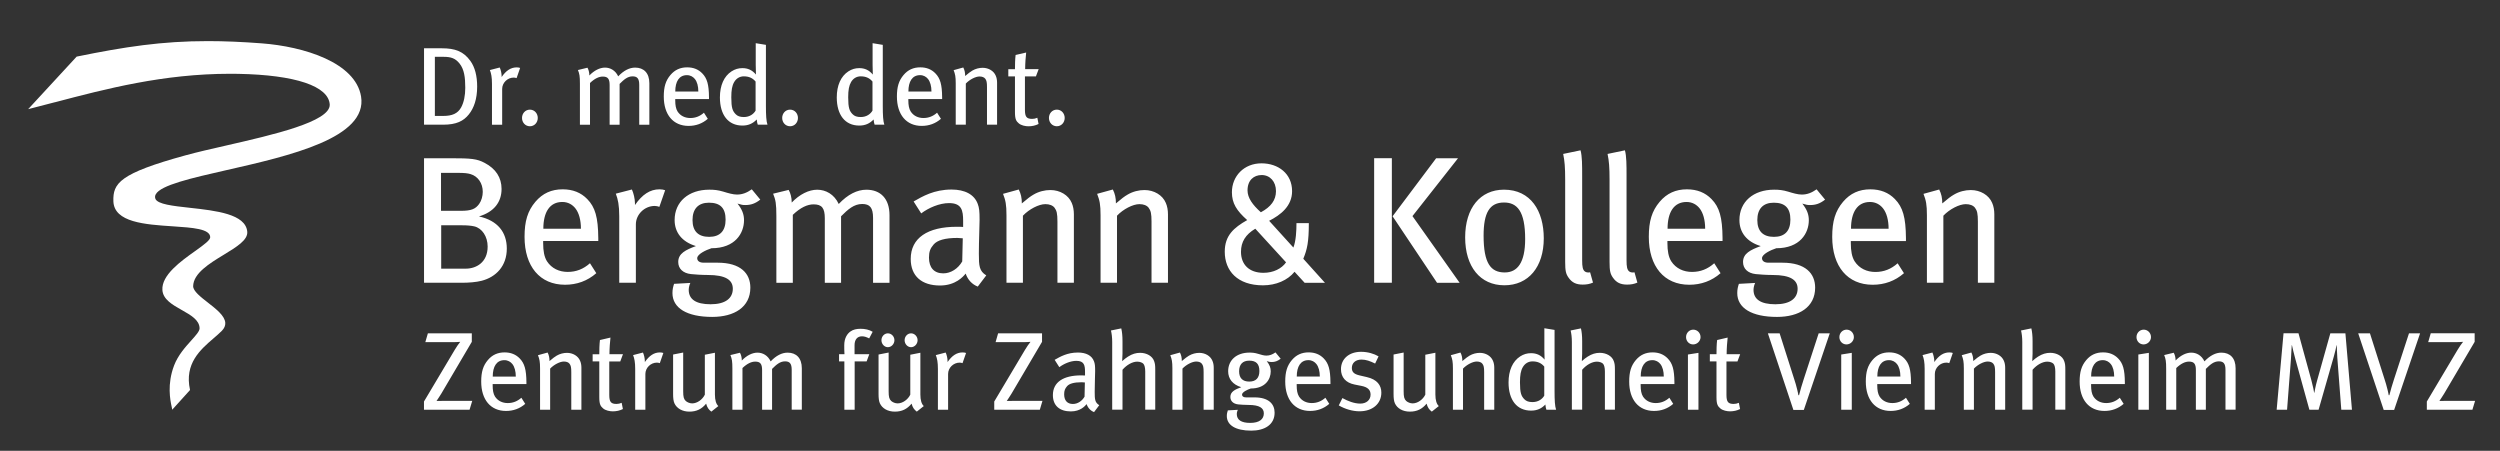
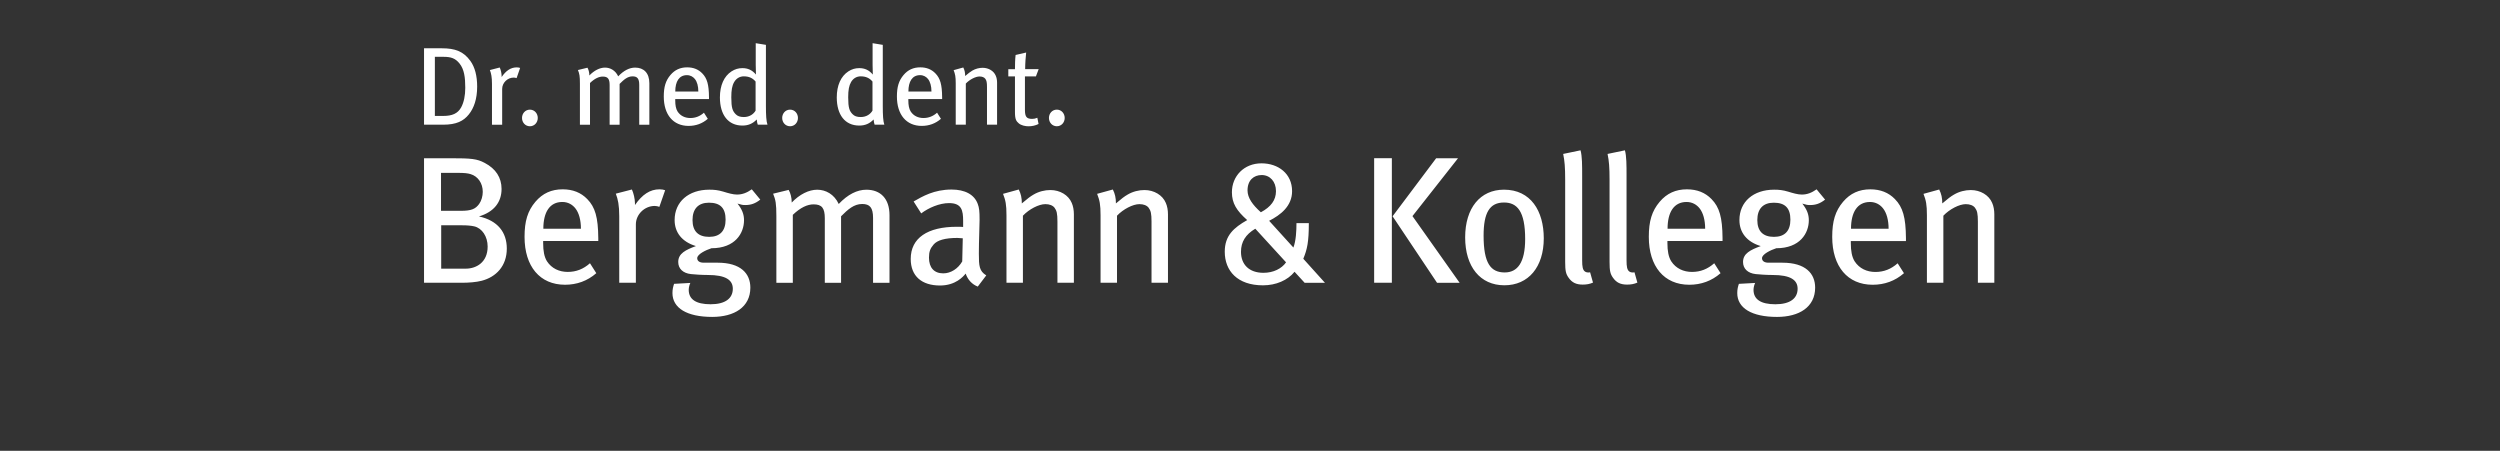
<svg xmlns="http://www.w3.org/2000/svg" id="uuid-59539542-d681-4d68-be3f-5f93bff772ec" width="691.65" height="124.72" viewBox="0 0 691.65 124.72">
  <rect x="0" y="0" width="691.65" height="124.72" fill="#333333" stroke="none" />
  <defs>
    <style>.uuid-1ebc5980-8ae6-4cc8-a7f0-eab12efe6877{fill:none;}.uuid-87285ceb-e5f3-47ad-af32-8e5892575f2a{clip-path:url(#uuid-9169d96c-7b71-4e75-a8d3-4fd9d4eb8490);}.uuid-b034f6a7-648d-43f7-bd4f-412af544d018{fill:#fff;}.uuid-41334b75-c15d-4d7e-9c03-b966b7c93bce{clip-path:url(#uuid-7c89e7d1-1c03-4d1e-83c2-2ae44f857fcf);}.uuid-9f0cf8be-776a-4a5e-88e8-9e80d06d056d{clip-path:url(#uuid-2438c1f9-aa93-4004-868c-86a09e665281);}.uuid-d0ae6a13-da52-4b6b-843e-2eb539e5e077{clip-path:url(#uuid-c949ee57-8f0c-41c3-9559-7b7dfc7c5a89);}</style>
    <clipPath id="uuid-c949ee57-8f0c-41c3-9559-7b7dfc7c5a89">
-       <rect class="uuid-1ebc5980-8ae6-4cc8-a7f0-eab12efe6877" width="691.65" height="124.72" />
-     </clipPath>
+       </clipPath>
    <clipPath id="uuid-7c89e7d1-1c03-4d1e-83c2-2ae44f857fcf">
      <rect class="uuid-1ebc5980-8ae6-4cc8-a7f0-eab12efe6877" width="691.65" height="124.72" />
    </clipPath>
    <clipPath id="uuid-9169d96c-7b71-4e75-a8d3-4fd9d4eb8490">
      <rect class="uuid-1ebc5980-8ae6-4cc8-a7f0-eab12efe6877" width="691.65" height="124.72" />
    </clipPath>
    <clipPath id="uuid-2438c1f9-aa93-4004-868c-86a09e665281">
      <rect class="uuid-1ebc5980-8ae6-4cc8-a7f0-eab12efe6877" width="691.65" height="124.72" />
    </clipPath>
  </defs>
  <g class="uuid-d0ae6a13-da52-4b6b-843e-2eb539e5e077">
    <path class="uuid-b034f6a7-648d-43f7-bd4f-412af544d018" d="m63.67,20.41c.74,0,1.48.01,2.23.02,15.83.29,25.06,3.4,25.33,8.53.11,4.73-15.82,8.36-28.62,11.29-4.18.95-8.12,1.85-11.31,2.73-18.25,5.01-20.08,7.72-19.93,12.7.19,5.85,8.79,6.43,16.39,6.93,5.55.37,10.35.69,10.4,3.01,0,.81-1.59,1.99-4.22,3.87-3.92,2.79-9.27,6.61-9.01,10.74.16,2.61,2.79,4.09,5.34,5.53,2.53,1.43,4.91,2.77,4.95,5.07.02.79-1.05,1.97-2.28,3.34-1.64,1.82-3.68,4.09-4.76,6.91-2.01,5.24-1.06,9.69-.7,11.37l.03.13c.05.23.08.39.1.52l.03.26,4.93-5.45v-.06c-1.6-7.27,2.89-11.13,6.49-14.23.86-.74,1.66-1.43,2.33-2.11.67-.69.99-1.43.94-2.2-.13-1.95-2.52-3.81-4.83-5.61-1.99-1.55-4.06-3.16-4.06-4.52.07-3.58,4.51-6.29,8.44-8.68,3.62-2.21,6.74-4.11,6.53-6.41-.46-4.89-8.65-5.8-15.88-6.6-4.75-.52-8.84-.98-9.52-2.45-.17-.45-.15-.86.08-1.28,1.37-2.55,9.83-4.48,19.62-6.71h.03c17.4-3.97,39.06-8.89,37.15-20.39-1.59-9.4-15.79-13.78-27.48-14.67-5.42-.41-10.28-.62-14.87-.62-12.76,0-22.99,1.57-36.33,4.29l-13.42,14.54.38-.1c2.25-.57,4.55-1.17,6.98-1.81h.05c14.11-3.71,30-7.88,48.47-7.88" />
  </g>
  <g class="uuid-41334b75-c15d-4d7e-9c03-b966b7c93bce">
    <path class="uuid-b034f6a7-648d-43f7-bd4f-412af544d018" d="m551.75,78.24v-18.96c0-1.15-.2-2.25-.6-3.15-.9-2.15-3.25-3.55-5.9-3.55-1.55,0-3.2.4-4.65,1.25-.95.55-1.65,1.1-3.25,2.45,0-1.55-.25-2.65-.85-3.85l-4.35,1.2c.7,1.8.95,2.95.95,5.95v18.65h4.55v-18.55c1.7-1.8,4.4-3.2,6.2-3.2,1.15,0,2.05.35,2.55,1,.6.8.8,1.6.8,3.85v16.9h4.55Zm-29.25-14.96h-10.4c0-4.55,1.75-7.4,5.25-7.4,1.6,0,2.8.75,3.6,1.75,1,1.25,1.55,3.25,1.55,5.65m4.8,3.4v-.8c-.05-5.75-.85-8.55-3.05-10.8-1.75-1.8-4-2.7-6.8-2.7-3.1,0-5.55,1.1-7.55,3.45-2.15,2.55-3,5.35-3,9.7,0,8.2,4.25,13.25,11.2,13.25,3.25,0,6.2-1.05,8.65-3.2l-1.75-2.74c-1.8,1.6-3.8,2.4-6.15,2.4s-4.45-.95-5.75-2.95c-.75-1.2-1.05-2.85-1.05-5v-.6h15.25Zm-31.97-5.9c0,3.1-1.55,4.75-4.55,4.75s-4.6-1.55-4.6-4.65,1.6-4.8,4.55-4.8c3.15,0,4.6,1.5,4.6,4.7m9.6-5.55l-2.35-2.85c-1.35.95-2.6,1.45-4.1,1.45-1.1,0-2.45-.4-3.75-.8-1.5-.45-2.55-.55-3.9-.55-5.75,0-9.6,3.35-9.6,8.4,0,3.45,2.05,6.05,5.9,7.2-2.85,1.05-4.9,2.05-4.9,4.4,0,1.85,1.3,3.1,3.5,3.35.95.1,2.95.25,4.7.25,4.95,0,6.9,1.4,6.9,3.8,0,2.65-2.05,4.3-6.15,4.3s-6.05-1.4-6.05-4c0-.7.25-1.5.45-1.9l-4.5.25c-.25.75-.45,1.5-.45,2.55,0,4.15,4,6.6,11,6.6,6.1,0,10.55-2.7,10.55-8.1,0-3.9-2.65-6.9-9.05-6.9h-3.85c-1.2,0-1.8-.5-1.8-1.25,0-1.1,2.4-2.25,3.95-2.75,6.55,0,9-4.15,9-7.75,0-1.6-.5-2.95-1.8-4.6,1.2.35,1.4.4,2.15.4,1.55,0,2.75-.4,4.15-1.5m-33.18,8.05h-10.4c0-4.55,1.75-7.4,5.25-7.4,1.6,0,2.8.75,3.6,1.75,1,1.25,1.55,3.25,1.55,5.65m4.81,3.4v-.8c-.05-5.75-.85-8.55-3.05-10.8-1.75-1.8-4-2.7-6.8-2.7-3.1,0-5.55,1.1-7.55,3.45-2.15,2.55-3,5.35-3,9.7,0,8.2,4.25,13.25,11.2,13.25,3.25,0,6.2-1.05,8.65-3.2l-1.75-2.75c-1.8,1.6-3.8,2.4-6.15,2.4s-4.45-.95-5.75-2.95c-.75-1.2-1.05-2.85-1.05-5v-.6s15.25,0,15.25,0Zm-23.56,11.51l-.8-2.85c-.5.1-1.05.05-1.4-.2-.65-.45-.8-1.35-.8-3.1v-23.3c0-3.1,0-5.5-.45-7.15l-4.8,1c.4,1.95.55,3.65.55,7.2v22.7c0,2.45.2,3.3.95,4.35.95,1.35,2.1,1.9,3.9,1.9,1.1,0,1.9-.15,2.85-.55m-12.28,0l-.8-2.85c-.5.1-1.05.05-1.4-.2-.65-.45-.8-1.35-.8-3.1v-23.3c0-3.1,0-5.5-.45-7.15l-4.8,1c.4,1.95.55,3.65.55,7.2v22.7c0,2.45.2,3.3.95,4.35.95,1.35,2.1,1.9,3.9,1.9,1.1,0,1.9-.15,2.85-.55m-18.77-12.06c0,6.55-2.15,9.25-5.65,9.25-3.9,0-5.85-2.55-5.85-10.2,0-6.3,1.65-9.15,5.65-9.15,3.6,0,5.85,2.35,5.85,10.1m5.15-.2c0-7.55-3.6-13.45-11-13.45-6.6,0-10.75,5.1-10.75,13.2s4.15,13.25,10.85,13.25c6.65.01,10.9-5.04,10.9-13m-42.03-22.15h-4.9v34.45h4.9v-34.45Zm18.75,34.46l-13.05-18.45,12.6-16h-6.05l-12.05,16.05,12.3,18.4h6.25Zm-50.81-25.36c0,2.5-1.39,4.35-4.18,5.85-2.3-2.05-3.69-4-3.69-6.05,0-2.85,1.76-4.25,3.92-4.25,2.29,0,3.95,1.8,3.95,4.45m2.79,19.7c-1.22,1.75-3.51,2.9-6.26,2.9-3.96,0-6.21-2.3-6.21-5.8,0-2.75,1.26-4.8,3.96-6.4l8.51,9.3Zm10.76,5.66l-5.99-6.65c1.08-2.6,1.53-4.65,1.53-9.85h-3.42c0,2.1-.13,4.9-.85,6.75l-6.71-7.4c3.15-1.6,6.35-4.05,6.35-8.2,0-4.85-3.83-7.7-8.46-7.7-4.86,0-8.19,3.55-8.19,8,0,3.05,1.3,5.1,4.23,7.7-3.69,2.1-6.21,4.25-6.21,8.75,0,5.3,3.51,9.3,10.58,9.3,3.6,0,6.84-1.4,8.73-3.75l2.79,3.05s5.62,0,5.62,0Zm-43.43,0v-18.96c0-1.15-.2-2.25-.6-3.15-.9-2.15-3.25-3.55-5.9-3.55-1.55,0-3.2.4-4.65,1.25-.95.55-1.65,1.1-3.25,2.45,0-1.55-.25-2.65-.85-3.85l-4.35,1.2c.7,1.8.95,2.95.95,5.95v18.65h4.55v-18.55c1.7-1.8,4.4-3.2,6.2-3.2,1.15,0,2.05.35,2.55,1,.6.8.8,1.6.8,3.85v16.9h4.55Zm-26.03,0v-18.96c0-1.15-.2-2.25-.6-3.15-.9-2.15-3.25-3.55-5.9-3.55-1.55,0-3.2.4-4.65,1.25-.95.55-1.65,1.1-3.25,2.45,0-1.55-.25-2.65-.85-3.85l-4.35,1.2c.7,1.8.95,2.95.95,5.95v18.65h4.55v-18.55c1.7-1.8,4.4-3.2,6.2-3.2,1.15,0,2.05.35,2.55,1,.6.8.8,1.6.8,3.85v16.9h4.55Zm-30.74-12.31l-.15,6.4c-1.15,2-3.15,3.3-5.25,3.3-2.55,0-3.95-1.6-3.95-4.35,0-1.65.35-2.55,1.3-3.65,1-1.15,3.1-1.8,6.55-1.8.4,0,.8.05,1.5.1m6.5,10.26c-1.95-1.2-2.05-2.6-2.05-6.05,0-3.65.2-7.5.2-9.3,0-2.45-.1-3.3-.5-4.4-.95-2.65-3.6-4-7.25-4-4.85,0-8.05,1.9-10.5,3.3l2.1,3.3c2.05-1.55,5.05-2.85,7.7-2.85,3.5,0,3.9,2,3.9,4.95v1.65c-.65-.05-1.15-.05-1.75-.05-8.1,0-12.75,3.1-12.75,8.9,0,4.8,3.1,7.35,8.1,7.35,4.35,0,6.45-2.5,7.1-3.3.6,1.75,1.8,3,3.35,3.6l2.35-3.1Zm-26.77,2.05v-18.7c0-4.6-2.5-7.05-6.4-7.05-2.55,0-5.15,1.3-7.65,3.95-1.25-2.7-3.6-3.95-5.95-3.95s-4.9,1.3-7.05,3.55c0-1.4-.35-2.65-.85-3.5l-4.3,1.05c.7,1.75.9,2.7.9,6.25v18.4h4.55v-18.8c2.15-2.05,4.05-2.9,5.75-2.9,2.3,0,3.1,1.05,3.1,3.85v17.85h4.5v-18.4c1.9-1.9,3.55-3.4,5.85-3.4,2.1,0,3,1,3,3.85v17.95s4.55,0,4.55,0Zm-45.35-17.46c0,3.1-1.55,4.75-4.55,4.75s-4.6-1.55-4.6-4.65,1.6-4.8,4.55-4.8c3.15,0,4.6,1.5,4.6,4.7m9.6-5.55l-2.35-2.85c-1.35.95-2.6,1.45-4.1,1.45-1.1,0-2.45-.4-3.75-.8-1.5-.45-2.55-.55-3.9-.55-5.75,0-9.6,3.35-9.6,8.4,0,3.45,2.05,6.05,5.9,7.2-2.85,1.05-4.9,2.05-4.9,4.4,0,1.85,1.3,3.1,3.5,3.35.95.1,2.95.25,4.7.25,4.95,0,6.9,1.4,6.9,3.8,0,2.65-2.05,4.3-6.15,4.3s-6.05-1.4-6.05-4c0-.7.25-1.5.45-1.9l-4.5.25c-.25.75-.45,1.5-.45,2.55,0,4.15,4,6.6,11,6.6,6.1,0,10.55-2.7,10.55-8.1,0-3.9-2.65-6.9-9.05-6.9h-3.85c-1.2,0-1.8-.5-1.8-1.25,0-1.1,2.4-2.25,3.95-2.75,6.55,0,9-4.15,9-7.75,0-1.6-.5-2.95-1.8-4.6,1.2.35,1.4.4,2.15.4,1.55,0,2.75-.4,4.15-1.5m-26.32-2.6c-.4-.15-.95-.25-1.55-.25-2.65,0-4.8,1.45-6.8,4.35v-.45c0-1.25-.4-2.9-.85-3.85l-4.45,1.15c.6,1.55.95,3.2.95,6.25v18.4h4.6v-16.15c0-2.75,2.4-5.1,5.2-5.1.5,0,.85.1,1.3.25l1.6-4.6Zm-23.3,10.65h-10.4c0-4.55,1.75-7.4,5.25-7.4,1.6,0,2.8.75,3.6,1.75,1,1.25,1.55,3.25,1.55,5.65m4.8,3.4v-.8c-.05-5.75-.85-8.55-3.05-10.8-1.75-1.8-4-2.7-6.8-2.7-3.1,0-5.55,1.1-7.55,3.45-2.15,2.55-3,5.35-3,9.7,0,8.2,4.25,13.25,11.2,13.25,3.25,0,6.2-1.05,8.65-3.2l-1.75-2.75c-1.8,1.6-3.8,2.4-6.15,2.4s-4.45-.95-5.75-2.95c-.75-1.2-1.05-2.85-1.05-5v-.6s15.25,0,15.25,0Zm-31.96-13.6c0,1.15-.35,2.45-1,3.35-1,1.35-2.05,1.9-5.1,1.9h-5.45v-10.5h4.7c1.75,0,2.7.1,3.5.35,2,.6,3.35,2.5,3.35,4.9m1.35,15.15c0,4.4-3.2,6.1-6.05,6.1h-6.8v-12h5.55c1.7,0,2.7.1,3.6.3,2.15.5,3.7,2.8,3.7,5.6m5.3.55c0-4.5-2.5-7.75-7.7-8.9,4.2-1.25,6.25-4,6.25-7.6,0-3.15-1.6-5.6-4.65-7.2-2.15-1.15-3.7-1.3-9.5-1.3h-7.3v34.45h10.5c1.8,0,3.9-.15,5.45-.55,4-1.04,6.95-4.09,6.95-8.9" />
  </g>
  <g class="uuid-87285ceb-e5f3-47ad-af32-8e5892575f2a">
    <path class="uuid-b034f6a7-648d-43f7-bd4f-412af544d018" d="m294.56,32.63c0-1.26-.92-2.3-2.18-2.3s-2.18,1.04-2.18,2.3.92,2.3,2.18,2.3,2.18-1.04,2.18-2.3m-7.2-13.5h-3.74c0-1.56.15-3.5.28-4.6l-2.92.68c-.15,1.17-.18,2.73-.18,3.93h-1.84v1.99h1.84v9.91c0,2.12.43,2.52,1.04,3.07.68.61,1.9.83,2.7.83,1.01,0,1.93-.21,2.79-.64l-.34-1.72c-.49.22-.92.31-1.44.31-1.53,0-1.99-.58-1.99-2.49v-9.27h3.04l.76-2Zm-11.51,15.37v-11.63c0-.71-.12-1.38-.37-1.93-.55-1.32-1.99-2.18-3.62-2.18-.95,0-1.96.25-2.85.77-.58.34-1.01.68-1.99,1.5,0-.95-.15-1.63-.52-2.36l-2.67.74c.43,1.1.58,1.81.58,3.65v11.44h2.79v-11.38c1.04-1.11,2.7-1.96,3.8-1.96.71,0,1.26.22,1.57.61.37.49.49.98.49,2.36v10.37h2.79Zm-18.15-9.17h-6.38c0-2.79,1.07-4.54,3.22-4.54.98,0,1.72.46,2.21,1.07.61.77.95,1.99.95,3.47m2.95,2.08v-.49c-.03-3.53-.52-5.25-1.87-6.63-1.07-1.1-2.45-1.66-4.17-1.66-1.9,0-3.41.68-4.63,2.12-1.32,1.56-1.84,3.28-1.84,5.95,0,5.03,2.61,8.13,6.87,8.13,1.99,0,3.8-.64,5.31-1.96l-1.07-1.69c-1.1.98-2.33,1.47-3.77,1.47s-2.73-.58-3.53-1.81c-.46-.74-.65-1.75-.65-3.07v-.37h9.35Zm-19.27,3.19c-.52.92-1.63,1.78-3.25,1.78-1.04,0-1.75-.25-2.27-.8-.83-.86-1.2-1.69-1.2-4.66,0-1.99.22-3.22.8-4.23.58-.98,1.5-1.57,2.67-1.57,1.44,0,2.45.49,3.25,1.44v8.04Zm3.28,3.9c-.34-.95-.43-2.67-.43-5.15V12.41l-2.82-.46v5.98c0,1.04.06,2.27.06,2.7-1.04-1.26-2.27-1.78-3.74-1.78-1.1,0-2.06.28-3.01.89-2.09,1.35-3.22,3.9-3.22,7.21,0,4.85,2.3,7.79,6.23,7.79,1.63,0,2.88-.55,3.96-1.69.09.77.12.98.28,1.44h2.69Zm-23.9-1.87c0-1.26-.92-2.3-2.18-2.3s-2.18,1.04-2.18,2.3.92,2.3,2.18,2.3,2.18-1.04,2.18-2.3m-11.72-2.03c-.52.92-1.63,1.78-3.25,1.78-1.04,0-1.75-.25-2.27-.8-.83-.86-1.2-1.69-1.2-4.66,0-1.99.21-3.22.8-4.23.58-.98,1.5-1.57,2.67-1.57,1.44,0,2.45.49,3.25,1.44v8.04Zm3.29,3.9c-.34-.95-.43-2.67-.43-5.15V12.41l-2.82-.46v5.98c0,1.04.06,2.27.06,2.7-1.04-1.26-2.27-1.78-3.74-1.78-1.1,0-2.06.28-3.01.89-2.09,1.35-3.22,3.9-3.22,7.21,0,4.85,2.3,7.79,6.23,7.79,1.63,0,2.88-.55,3.96-1.69.09.77.12.98.28,1.44h2.69Zm-19.13-9.17h-6.38c0-2.79,1.07-4.54,3.22-4.54.98,0,1.72.46,2.21,1.07.62.77.95,1.99.95,3.47m2.95,2.08v-.49c-.03-3.53-.52-5.25-1.87-6.63-1.07-1.1-2.45-1.66-4.17-1.66-1.9,0-3.4.68-4.63,2.12-1.32,1.56-1.84,3.28-1.84,5.95,0,5.03,2.61,8.13,6.87,8.13,1.99,0,3.8-.64,5.31-1.96l-1.07-1.69c-1.1.98-2.33,1.47-3.77,1.47s-2.73-.58-3.53-1.81c-.46-.74-.64-1.75-.64-3.07v-.37h9.34Zm-16.5,7.09v-11.47c0-2.82-1.53-4.33-3.93-4.33-1.56,0-3.16.8-4.69,2.42-.77-1.66-2.21-2.42-3.65-2.42s-3.01.8-4.33,2.18c0-.86-.22-1.63-.52-2.15l-2.64.64c.43,1.07.55,1.66.55,3.84v11.29h2.79v-11.54c1.32-1.26,2.49-1.78,3.53-1.78,1.41,0,1.9.64,1.9,2.36v10.96h2.76v-11.29c1.17-1.17,2.18-2.09,3.59-2.09,1.29,0,1.84.61,1.84,2.36v11.02h2.8Zm-30.87-1.87c0-1.26-.92-2.3-2.18-2.3s-2.18,1.04-2.18,2.3.92,2.3,2.18,2.3,2.18-1.04,2.18-2.3m-4.88-13.84c-.25-.09-.58-.15-.95-.15-1.63,0-2.95.89-4.17,2.67v-.28c0-.77-.25-1.78-.52-2.36l-2.73.71c.37.95.58,1.96.58,3.84v11.28h2.82v-9.91c0-1.69,1.47-3.13,3.19-3.13.31,0,.52.06.8.15l.98-2.82Zm-15.18,5.52c0,2.09-.37,3.99-1.14,5.4-.95,1.72-2.52,2.36-4.94,2.36h-2.33V15.72h2.39c2.06,0,3.28.4,4.45,1.87,1.27,1.6,1.57,3.78,1.57,6.72m3.29-.36c0-2.91-.61-5.34-1.87-7.09-1.93-2.67-4.26-3.5-7.92-3.5h-4.91v21.14h5.28c3.68,0,5.65-1.01,7.12-2.85,1.41-1.75,2.3-4.27,2.3-7.7" />
  </g>
  <g class="uuid-9f0cf8be-776a-4a5e-88e8-9e80d06d056d">
-     <path class="uuid-b034f6a7-648d-43f7-bd4f-412af544d018" d="m684.76,110.9h-7.76c-.77,0-1.47,0-2.12.03.37-.61.86-1.23,1.32-2.03l8.44-14.33v-2.36h-12.15l-.71,2.45h7.24c1.04,0,1.81-.03,2.42-.09-.43.55-1.04,1.38-1.5,2.18l-8.53,14.33v2.27h12.61l.74-2.45Zm-15.22-18.68h-3.07l-4.14,12.7c-.52,1.6-.95,3.04-1.29,4.42h-.18c-.06-.43-.18-.92-.34-1.6-.22-.92-.55-2.06-.8-2.79l-4.05-12.73h-3.25l7.06,21.2h2.88l7.18-21.2Zm-18.85,21.14l-1.81-21.14h-4.17l-3.68,13.13c-.4,1.41-.64,2.79-.74,3.31h-.06c-.06-.46-.31-1.75-.77-3.47l-3.56-12.98h-4.14l-1.9,21.14h2.88l1.07-13.99c.09-1.1.18-3.13.22-3.86h.06c.15.67.49,2.24.95,3.86l3.87,13.99h2.55l4.2-14.67c.34-1.13.64-2.55.77-3.16h.06c.03.61.06,2.3.15,3.44l1.1,14.39h2.95Zm-32.19,0v-11.47c0-2.82-1.53-4.33-3.93-4.33-1.57,0-3.16.8-4.69,2.42-.77-1.66-2.21-2.42-3.65-2.42s-3.01.8-4.33,2.18c0-.86-.21-1.63-.52-2.15l-2.64.64c.43,1.07.55,1.66.55,3.83v11.29h2.79v-11.53c1.32-1.26,2.48-1.78,3.53-1.78,1.41,0,1.9.64,1.9,2.36v10.95h2.76v-11.29c1.17-1.17,2.18-2.09,3.59-2.09,1.29,0,1.84.61,1.84,2.36v11.01h2.8v.02Zm-23.41-20.1c0-1.17-.92-2.06-2.02-2.06s-1.99.92-1.99,2.06.86,2.03,1.96,2.03,2.05-.92,2.05-2.03m-.59,20.1v-15.74l-2.91.46v15.28h2.91Zm-9.59-9.18h-6.38c0-2.79,1.07-4.54,3.22-4.54.98,0,1.72.46,2.21,1.07.62.77.95,2,.95,3.47m2.95,2.09v-.49c-.03-3.53-.52-5.25-1.87-6.63-1.07-1.1-2.45-1.66-4.17-1.66-1.9,0-3.41.68-4.63,2.12-1.32,1.56-1.84,3.28-1.84,5.95,0,5.03,2.61,8.13,6.87,8.13,1.99,0,3.8-.64,5.31-1.96l-1.07-1.69c-1.1.98-2.33,1.47-3.77,1.47s-2.73-.58-3.53-1.81c-.46-.74-.64-1.75-.64-3.07v-.37h9.34Zm-16.47,7.09v-10.96c0-1.38-.06-1.78-.31-2.49-.46-1.38-2.05-2.3-3.86-2.3-1.14,0-2.21.31-3.35,1.04-.61.4-.95.64-1.63,1.26.06-.8.09-1.5.09-2.06v-3.44c0-1.5-.12-2.64-.34-3.56l-2.85.58c.21.89.34,1.9.34,3.22v18.68h2.85v-11.04c1.2-1.38,2.76-2.24,4.08-2.24.74,0,1.41.28,1.69.58.31.34.52,1.07.52,2.15v10.55h2.77v.03Zm-16.64,0v-11.63c0-.71-.12-1.38-.37-1.93-.55-1.32-1.99-2.18-3.62-2.18-.95,0-1.96.25-2.85.77-.58.34-1.01.68-1.99,1.5,0-.95-.15-1.63-.52-2.36l-2.67.74c.43,1.1.58,1.81.58,3.65v11.44h2.79v-11.38c1.04-1.1,2.7-1.96,3.8-1.96.71,0,1.26.21,1.57.61.37.49.49.98.49,2.36v10.37s2.79,0,2.79,0Zm-14.49-15.71c-.24-.09-.58-.15-.95-.15-1.63,0-2.95.89-4.17,2.67v-.28c0-.77-.25-1.78-.52-2.36l-2.73.71c.37.95.58,1.96.58,3.83v11.29h2.82v-9.91c0-1.69,1.47-3.13,3.19-3.13.31,0,.52.06.8.15l.98-2.82Zm-14.5,6.53h-6.38c0-2.79,1.07-4.54,3.22-4.54.98,0,1.72.46,2.21,1.07.61.77.95,2,.95,3.47m2.94,2.09v-.49c-.03-3.53-.52-5.25-1.87-6.63-1.07-1.1-2.46-1.66-4.17-1.66-1.9,0-3.41.68-4.63,2.12-1.32,1.56-1.84,3.28-1.84,5.95,0,5.03,2.61,8.13,6.87,8.13,1.99,0,3.8-.64,5.31-1.96l-1.07-1.69c-1.1.98-2.33,1.47-3.77,1.47s-2.73-.58-3.53-1.81c-.46-.74-.64-1.75-.64-3.07v-.37h9.34Zm-15.81-13.01c0-1.17-.92-2.06-2.02-2.06s-1.99.92-1.99,2.06.86,2.03,1.96,2.03,2.05-.92,2.05-2.03m-.58,20.1v-15.74l-2.92.46v15.28h2.92Zm-6.09-21.14h-3.07l-4.14,12.7c-.52,1.6-.95,3.04-1.29,4.42h-.18c-.06-.43-.18-.92-.34-1.6-.21-.92-.55-2.06-.8-2.79l-4.05-12.73h-3.25l7.06,21.2h2.88l7.18-21.2Zm-24.79,5.77h-3.74c0-1.57.15-3.5.28-4.6l-2.91.68c-.15,1.17-.18,2.73-.18,3.93h-1.84v1.99h1.84v9.91c0,2.12.43,2.51,1.04,3.07.67.61,1.9.83,2.7.83,1.01,0,1.93-.21,2.79-.64l-.34-1.72c-.49.21-.92.31-1.44.31-1.53,0-1.99-.58-1.99-2.49v-9.26h3.04l.75-2.01Zm-10.96-4.73c0-1.17-.92-2.06-2.02-2.06s-1.99.92-1.99,2.06.86,2.03,1.96,2.03,2.05-.92,2.05-2.03m-.58,20.1v-15.74l-2.91.46v15.28h2.91Zm-9.59-9.18h-6.38c0-2.79,1.07-4.54,3.22-4.54.98,0,1.72.46,2.21,1.07.61.77.95,2,.95,3.47m2.94,2.09v-.49c-.03-3.53-.52-5.25-1.87-6.63-1.07-1.1-2.45-1.66-4.17-1.66-1.9,0-3.4.68-4.63,2.12-1.32,1.56-1.84,3.28-1.84,5.95,0,5.03,2.61,8.13,6.87,8.13,1.99,0,3.81-.64,5.31-1.96l-1.07-1.69c-1.1.98-2.33,1.47-3.77,1.47s-2.73-.58-3.53-1.81c-.46-.74-.64-1.75-.64-3.07v-.37h9.34Zm-16.46,7.09v-10.96c0-1.38-.06-1.78-.31-2.49-.46-1.38-2.06-2.3-3.87-2.3-1.13,0-2.21.31-3.34,1.04-.61.4-.95.64-1.63,1.26.06-.8.09-1.5.09-2.06v-3.44c0-1.5-.12-2.64-.34-3.56l-2.85.58c.21.89.34,1.9.34,3.22v18.68h2.85v-11.04c1.2-1.38,2.76-2.24,4.08-2.24.74,0,1.41.28,1.69.58.31.34.52,1.07.52,2.15v10.55h2.77v.03Zm-19.55-3.9c-.52.92-1.63,1.78-3.25,1.78-1.04,0-1.75-.25-2.27-.8-.83-.86-1.2-1.69-1.2-4.66,0-1.99.21-3.22.8-4.23.58-.98,1.5-1.57,2.67-1.57,1.44,0,2.46.49,3.25,1.44v8.04Zm3.28,3.9c-.34-.95-.43-2.67-.43-5.15v-16.94l-2.82-.46v5.98c0,1.04.06,2.27.06,2.7-1.04-1.26-2.27-1.78-3.74-1.78-1.11,0-2.06.28-3.01.89-2.09,1.35-3.22,3.9-3.22,7.21,0,4.85,2.3,7.79,6.23,7.79,1.63,0,2.88-.55,3.96-1.69.09.77.12.98.28,1.44h2.69Zm-17.11,0v-11.63c0-.71-.12-1.38-.37-1.93-.55-1.32-1.99-2.18-3.62-2.18-.95,0-1.96.25-2.85.77-.58.34-1.01.68-1.99,1.5,0-.95-.15-1.63-.52-2.36l-2.67.74c.43,1.1.58,1.81.58,3.65v11.44h2.79v-11.38c1.04-1.1,2.7-1.96,3.8-1.96.7,0,1.26.21,1.56.61.37.49.49.98.49,2.36v10.37s2.8,0,2.8,0Zm-15.34-1.02c-.61-.52-.95-1.63-.95-3.19v-11.56l-2.79.55v11.04c-.64,1.35-2.12,2.42-3.5,2.42-.67,0-1.38-.31-1.78-.67-.55-.52-.71-1.14-.71-2.7v-10.7l-2.79.55v10.92c0,1.1.09,1.96.37,2.58.64,1.41,2.18,2.3,4.14,2.3s3.4-.71,4.63-2.21c.28,1.04.67,1.63,1.44,2.21l1.94-1.54Zm-15.9-3.71c0-2.03-1.17-3.65-3.99-4.3l-1.99-.46c-1.63-.37-2.18-.98-2.18-2.09,0-1.38,1.04-2.3,2.67-2.3,1.23,0,2.36.4,3.77,1.1l.95-1.99c-1.26-.74-2.98-1.26-4.85-1.26-3.31,0-5.55,1.96-5.55,4.79,0,2.27,1.32,3.77,3.74,4.26l1.87.37c1.78.34,2.58,1.11,2.58,2.42,0,1.5-1.17,2.49-2.85,2.49s-3.47-.71-4.94-1.53l-1.01,2.03c1.78,1.04,3.87,1.63,5.74,1.63,3.59,0,6.04-2.09,6.04-5.16m-17.02-4.45h-6.38c0-2.79,1.07-4.54,3.22-4.54.98,0,1.72.46,2.21,1.07.61.77.95,2,.95,3.47m2.94,2.09v-.49c-.03-3.53-.52-5.25-1.87-6.63-1.07-1.1-2.45-1.66-4.17-1.66-1.9,0-3.4.68-4.63,2.12-1.32,1.56-1.84,3.28-1.84,5.95,0,5.03,2.61,8.13,6.87,8.13,1.99,0,3.8-.64,5.31-1.96l-1.07-1.69c-1.1.98-2.33,1.47-3.77,1.47s-2.73-.58-3.53-1.81c-.46-.74-.64-1.75-.64-3.07v-.37h9.34Zm-19.66-3.62c0,1.9-.95,2.92-2.79,2.92s-2.82-.95-2.82-2.85.98-2.94,2.79-2.94c1.93-.01,2.82.91,2.82,2.87m5.89-3.41l-1.44-1.75c-.83.58-1.6.89-2.51.89-.68,0-1.5-.24-2.3-.49-.92-.28-1.57-.34-2.39-.34-3.53,0-5.89,2.06-5.89,5.15,0,2.12,1.26,3.71,3.62,4.42-1.75.64-3.01,1.26-3.01,2.7,0,1.14.8,1.9,2.15,2.06.58.06,1.81.15,2.88.15,3.04,0,4.23.86,4.23,2.33,0,1.63-1.26,2.64-3.77,2.64s-3.71-.86-3.71-2.45c0-.43.15-.92.28-1.17l-2.76.15c-.15.46-.28.92-.28,1.56,0,2.55,2.45,4.05,6.75,4.05,3.74,0,6.47-1.66,6.47-4.97,0-2.39-1.63-4.23-5.55-4.23h-2.36c-.74,0-1.1-.31-1.1-.77,0-.68,1.47-1.38,2.42-1.69,4.02,0,5.52-2.55,5.52-4.75,0-.98-.31-1.81-1.1-2.82.74.21.86.25,1.32.25.93,0,1.67-.24,2.53-.92m-18.52,14.12v-11.63c0-.71-.12-1.38-.37-1.93-.55-1.32-1.99-2.18-3.62-2.18-.95,0-1.96.25-2.85.77-.58.34-1.01.68-1.99,1.5,0-.95-.15-1.63-.52-2.36l-2.67.74c.43,1.1.58,1.81.58,3.65v11.44h2.79v-11.38c1.04-1.1,2.7-1.96,3.8-1.96.71,0,1.26.21,1.56.61.37.49.49.98.49,2.36v10.37s2.8,0,2.8,0Zm-16.18,0v-10.96c0-1.38-.06-1.78-.31-2.49-.46-1.38-2.06-2.3-3.87-2.3-1.14,0-2.21.31-3.34,1.04-.61.4-.95.64-1.63,1.26.06-.8.09-1.5.09-2.06v-3.44c0-1.5-.12-2.64-.34-3.56l-2.85.58c.21.89.34,1.9.34,3.22v18.68h2.85v-11.04c1.2-1.38,2.76-2.24,4.08-2.24.74,0,1.41.28,1.69.58.31.34.52,1.07.52,2.15v10.55h2.77v.03Zm-19.47-7.55l-.09,3.93c-.71,1.23-1.93,2.02-3.22,2.02-1.57,0-2.42-.98-2.42-2.67,0-1.01.22-1.56.8-2.24.61-.71,1.9-1.1,4.02-1.1.23,0,.48.03.91.06m3.98,6.29c-1.2-.74-1.26-1.6-1.26-3.71,0-2.24.12-4.6.12-5.71,0-1.5-.06-2.03-.31-2.7-.58-1.63-2.21-2.45-4.45-2.45-2.98,0-4.94,1.17-6.44,2.02l1.29,2.03c1.26-.95,3.1-1.75,4.72-1.75,2.15,0,2.39,1.23,2.39,3.04v1.01c-.4-.03-.7-.03-1.07-.03-4.97,0-7.82,1.9-7.82,5.46,0,2.94,1.9,4.51,4.97,4.51,2.67,0,3.96-1.53,4.36-2.02.37,1.07,1.1,1.84,2.06,2.21l1.44-1.91Zm-15.71-1.2h-7.76c-.77,0-1.47,0-2.12.03.37-.61.86-1.23,1.32-2.03l8.44-14.33v-2.36h-12.15l-.7,2.45h7.24c1.04,0,1.81-.03,2.42-.09-.43.55-1.04,1.38-1.5,2.18l-8.53,14.33v2.27h12.61l.73-2.45Zm-21.14-13.25c-.24-.09-.58-.15-.95-.15-1.63,0-2.95.89-4.17,2.67v-.28c0-.77-.24-1.78-.52-2.36l-2.73.71c.37.95.58,1.96.58,3.83v11.29h2.82v-9.91c0-1.69,1.47-3.13,3.19-3.13.31,0,.52.06.8.15l.98-2.82Zm-13.41-3.53c0-1.04-.83-1.9-1.81-1.9s-1.78.86-1.78,1.9.8,1.93,1.78,1.93,1.81-.89,1.81-1.93m-6.41,0c0-1.04-.83-1.9-1.81-1.9s-1.78.86-1.78,1.9.8,1.93,1.78,1.93,1.81-.89,1.81-1.93m8.13,18.22c-.61-.52-.95-1.63-.95-3.19v-11.56l-2.79.55v11.04c-.64,1.35-2.12,2.42-3.5,2.42-.68,0-1.38-.31-1.78-.67-.55-.52-.71-1.14-.71-2.7v-10.7l-2.79.55v10.92c0,1.1.09,1.96.37,2.58.64,1.41,2.18,2.3,4.14,2.3s3.4-.71,4.63-2.21c.28,1.04.68,1.63,1.44,2.21l1.94-1.54Zm-14.15-20.55c-.95-.58-2.09-.83-3.35-.83-1.13,0-2.05.21-2.79.74-.83.58-1.72,1.75-1.72,3.83,0,.25,0,2.15.06,2.46h-1.5v1.99h1.47v13.38h2.85v-13.38h3.31l.74-1.99h-4.08v-2.49c0-1.57.77-2.46,2.06-2.46.71,0,1.32.25,1.99.58l.96-1.83Zm-19.6,21.57v-11.47c0-2.82-1.53-4.33-3.93-4.33-1.57,0-3.16.8-4.69,2.42-.77-1.66-2.21-2.42-3.65-2.42s-3.01.8-4.33,2.18c0-.86-.21-1.63-.52-2.15l-2.64.64c.43,1.07.55,1.66.55,3.83v11.29h2.79v-11.53c1.32-1.26,2.49-1.78,3.53-1.78,1.41,0,1.9.64,1.9,2.36v10.95h2.76v-11.29c1.17-1.17,2.18-2.09,3.59-2.09,1.29,0,1.84.61,1.84,2.36v11.01h2.8v.02Zm-23.09-1.02c-.61-.52-.95-1.63-.95-3.19v-11.56l-2.79.55v11.04c-.64,1.35-2.12,2.42-3.5,2.42-.68,0-1.38-.31-1.78-.67-.55-.52-.71-1.14-.71-2.7v-10.7l-2.79.55v10.92c0,1.1.09,1.96.37,2.58.65,1.41,2.18,2.3,4.14,2.3s3.41-.71,4.63-2.21c.28,1.04.67,1.63,1.44,2.21l1.94-1.54Zm-15.22-14.69c-.24-.09-.58-.15-.95-.15-1.63,0-2.94.89-4.17,2.67v-.28c0-.77-.25-1.78-.52-2.36l-2.73.71c.37.95.58,1.96.58,3.83v11.29h2.82v-9.91c0-1.69,1.47-3.13,3.19-3.13.31,0,.52.06.8.15l.98-2.82Zm-11.17.34h-3.74c0-1.57.15-3.5.28-4.6l-2.91.68c-.15,1.17-.18,2.73-.18,3.93h-1.84v1.99h1.84v9.91c0,2.12.43,2.51,1.04,3.07.68.61,1.9.83,2.7.83,1.01,0,1.93-.21,2.79-.64l-.34-1.72c-.49.21-.92.31-1.44.31-1.53,0-1.99-.58-1.99-2.49v-9.26h3.04l.75-2.01Zm-11.5,15.37v-11.63c0-.71-.12-1.38-.37-1.93-.55-1.32-1.99-2.18-3.62-2.18-.95,0-1.96.25-2.85.77-.58.34-1.01.68-1.99,1.5,0-.95-.15-1.63-.52-2.36l-2.67.74c.43,1.1.58,1.81.58,3.65v11.44h2.79v-11.38c1.04-1.1,2.7-1.96,3.8-1.96.71,0,1.26.21,1.56.61.37.49.49.98.49,2.36v10.37s2.8,0,2.8,0Zm-18.15-9.18h-6.38c0-2.79,1.07-4.54,3.22-4.54.98,0,1.72.46,2.21,1.07.61.77.95,2,.95,3.47m2.94,2.09v-.49c-.03-3.53-.52-5.25-1.87-6.63-1.07-1.1-2.46-1.66-4.17-1.66-1.9,0-3.41.68-4.63,2.12-1.32,1.56-1.84,3.28-1.84,5.95,0,5.03,2.61,8.13,6.87,8.13,1.99,0,3.8-.64,5.31-1.96l-1.07-1.69c-1.1.98-2.33,1.47-3.77,1.47s-2.73-.58-3.53-1.81c-.46-.74-.64-1.75-.64-3.07v-.37h9.34Zm-14.99,4.63h-7.76c-.77,0-1.47,0-2.12.03.37-.61.86-1.23,1.32-2.03l8.44-14.33v-2.36h-12.15l-.71,2.45h7.24c1.04,0,1.81-.03,2.42-.09-.43.55-1.04,1.38-1.5,2.18l-8.53,14.33v2.27h12.61l.74-2.45Z" />
-   </g>
+     </g>
</svg>